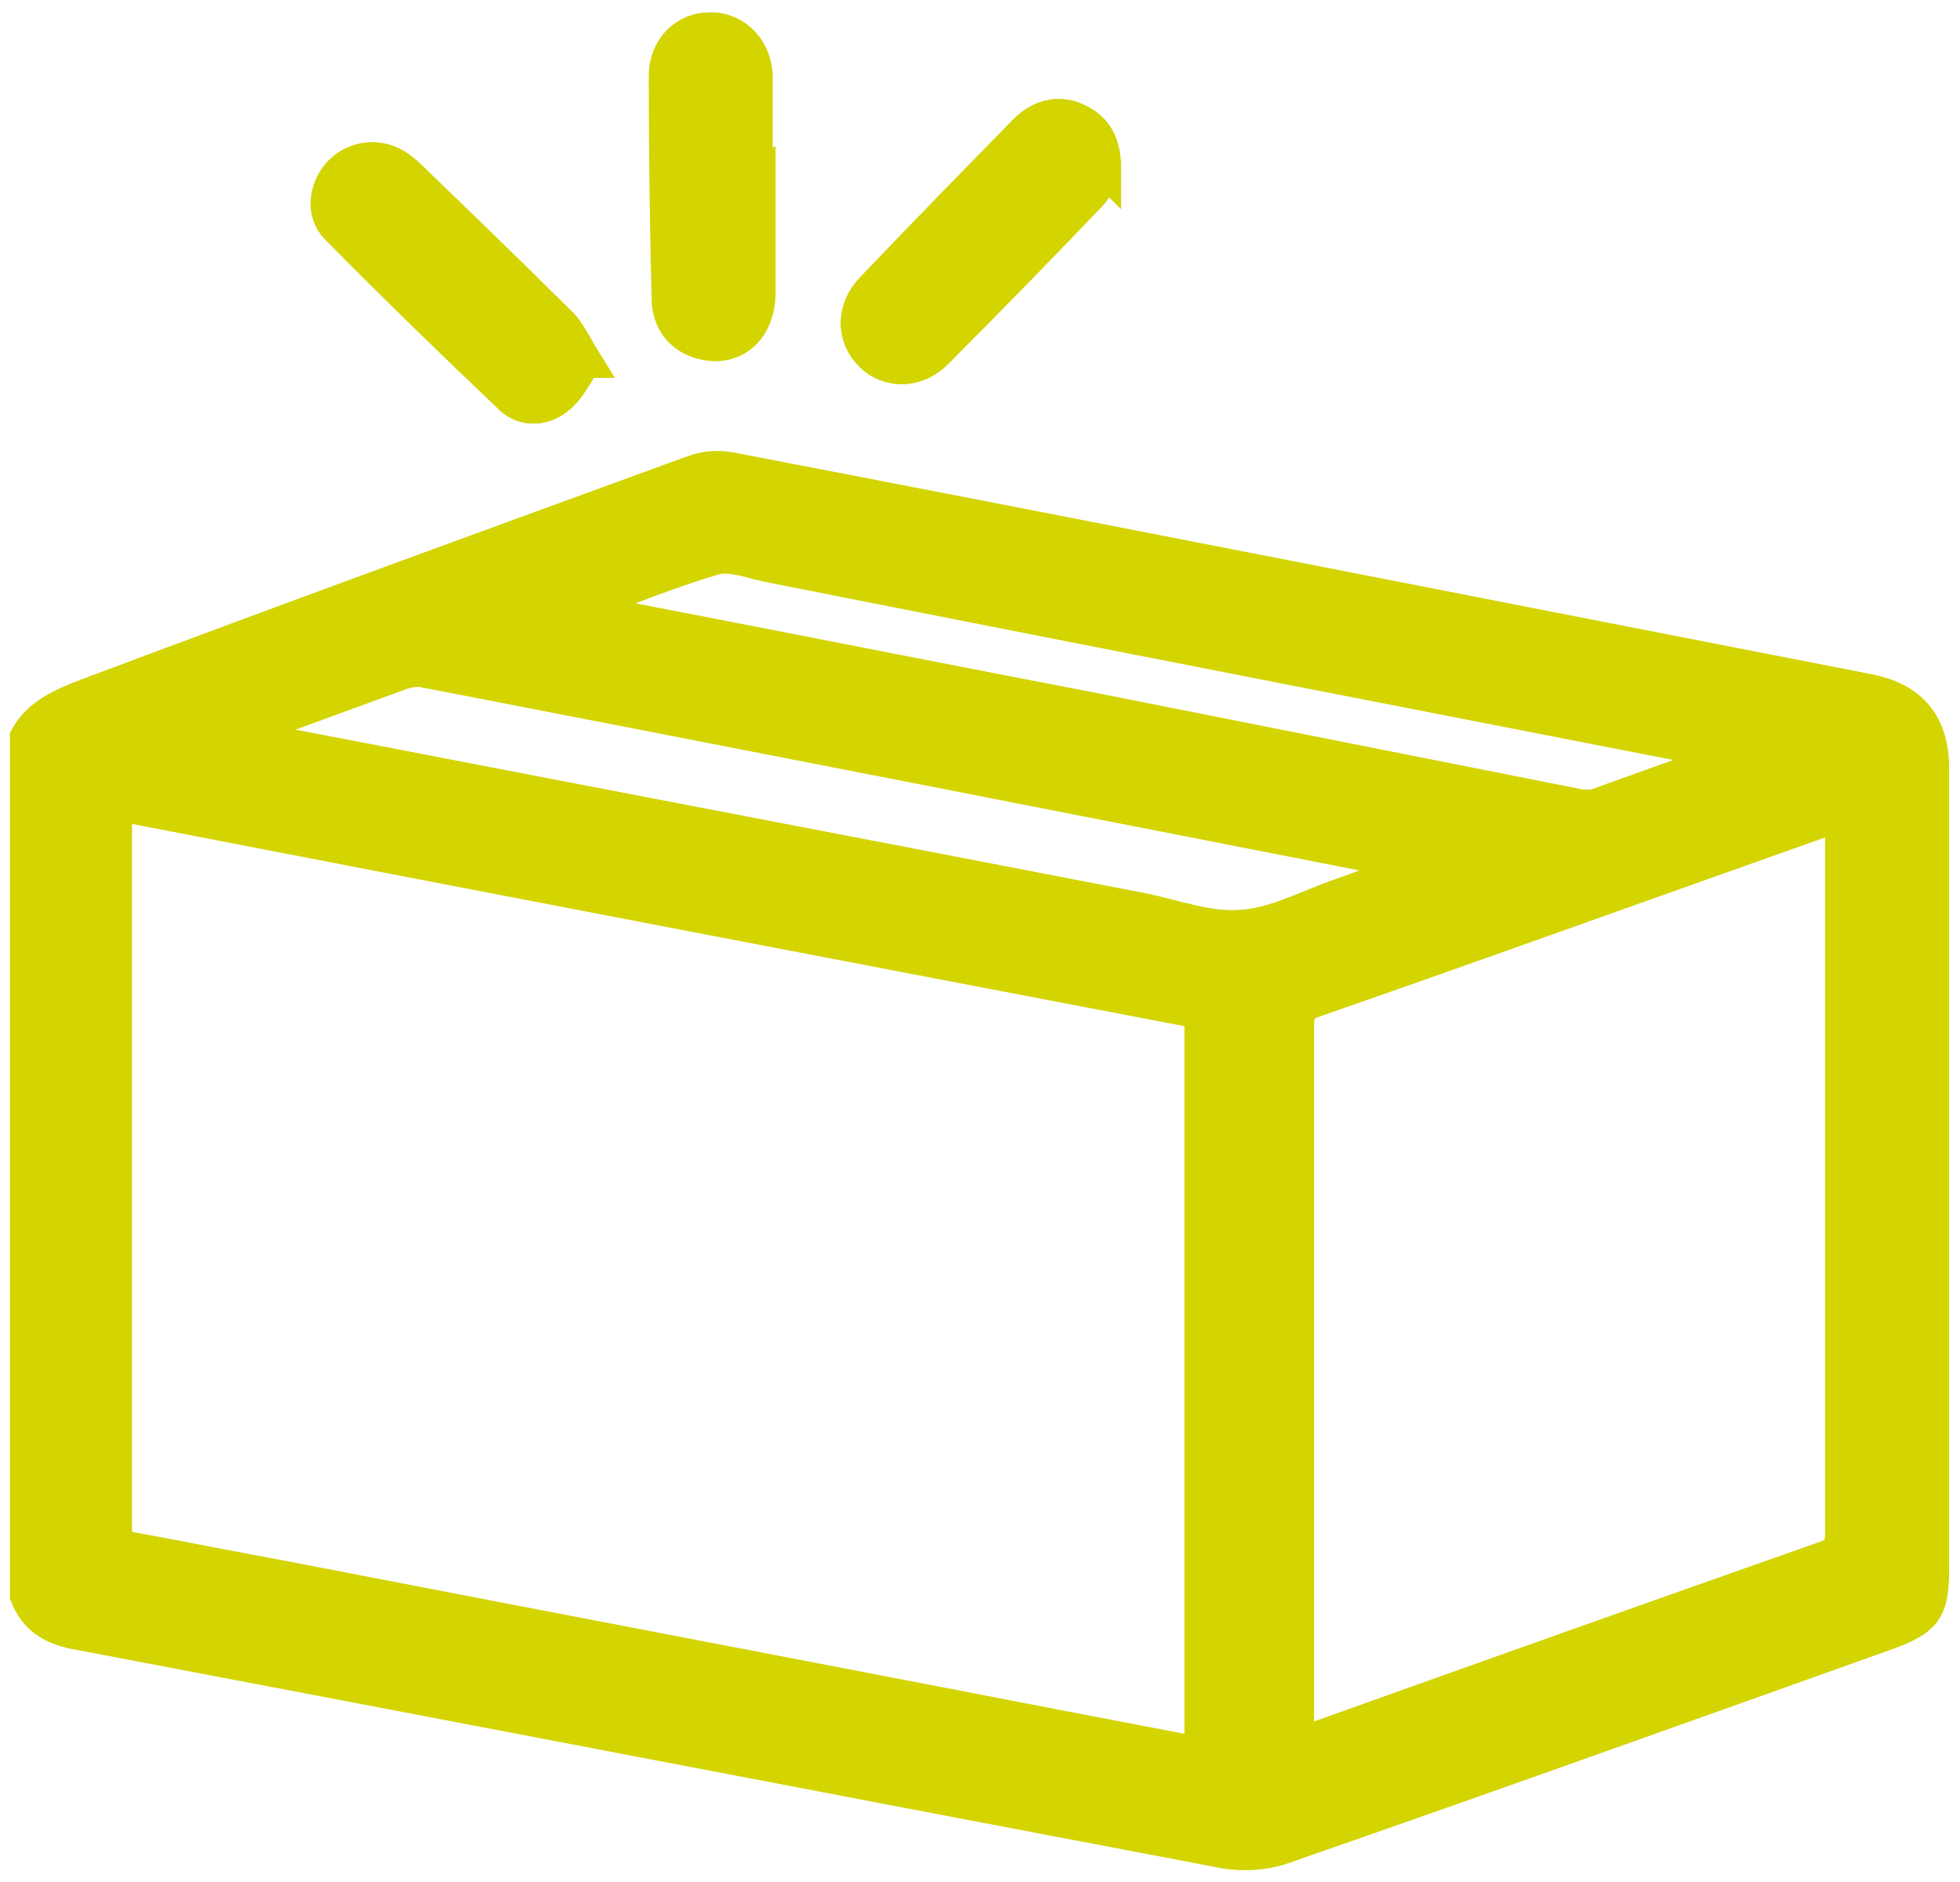
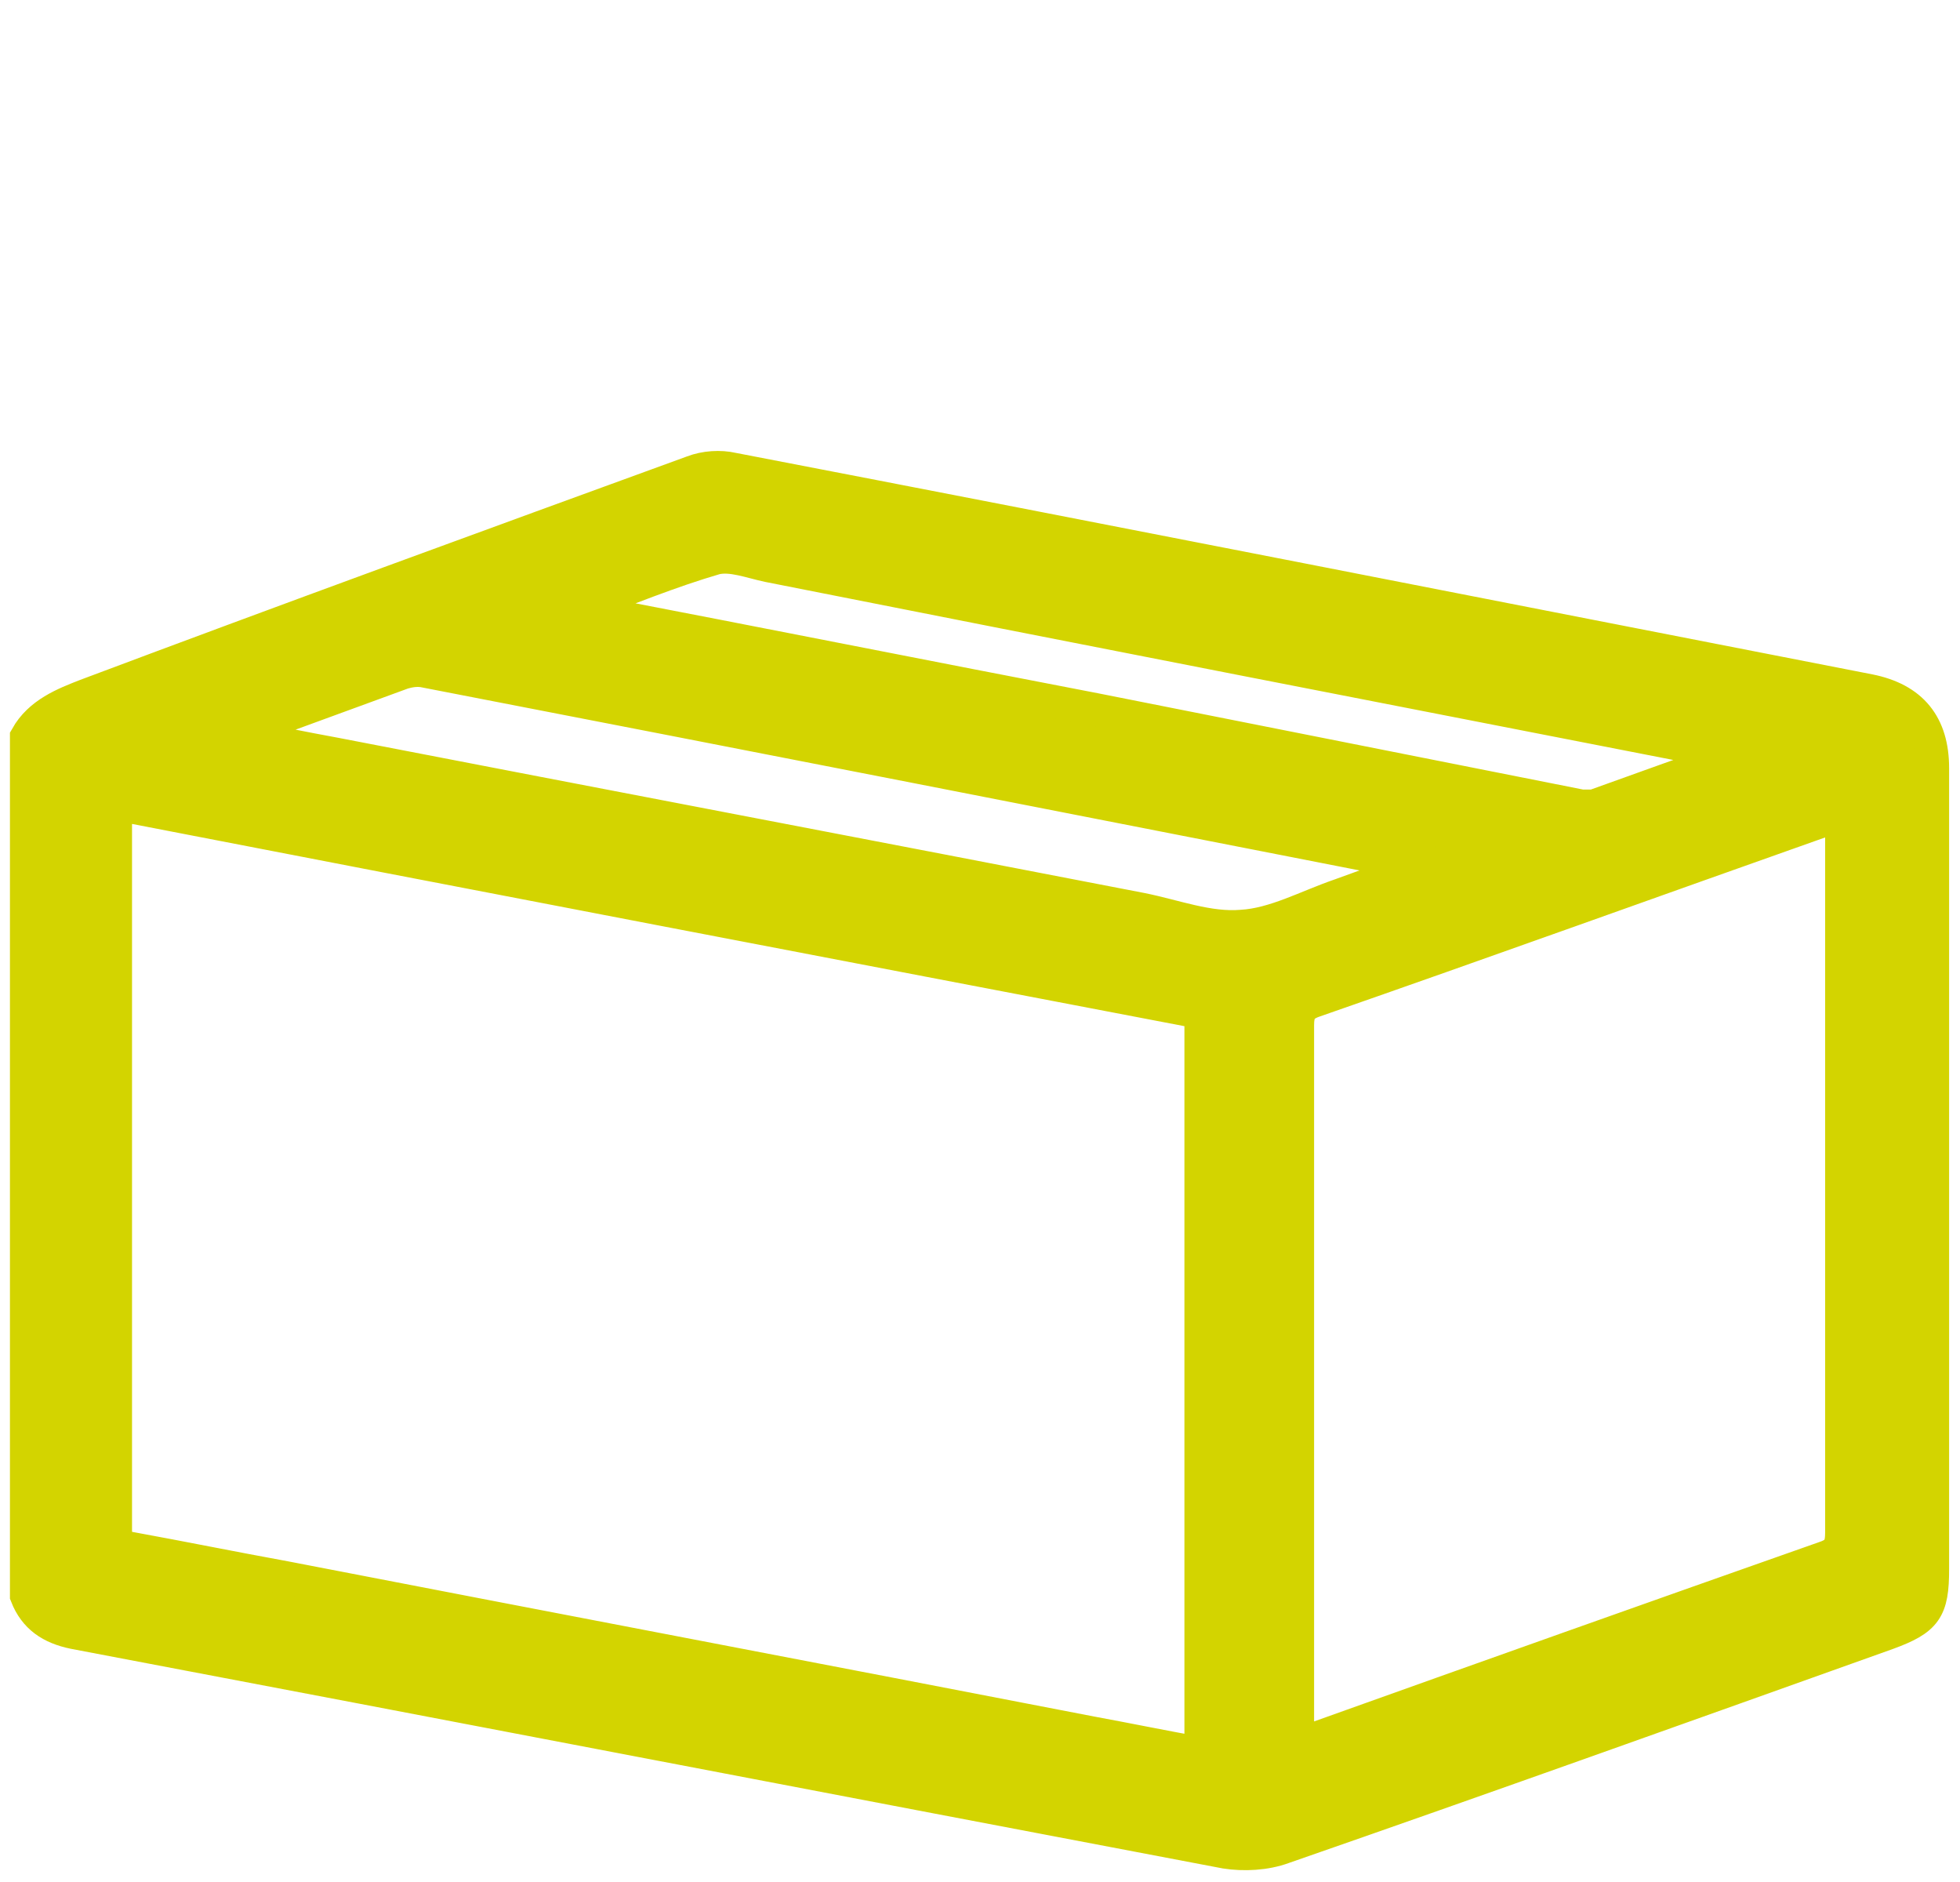
<svg xmlns="http://www.w3.org/2000/svg" version="1.1" width="575" height="552" viewBox="0 0 65535 62877">
  <svg id="Laag_1" viewBox="0 0 20.71 19.87" width="65535" height="62877">
    <defs>
      <style>.cls-1{fill:#d3d400;stroke:#d3d400;stroke-miterlimit:10;stroke-width:.35px;}</style>
    </defs>
-     <path class="cls-1" d="M11.67,1.78c0-.27-.09-.42-.27-.51-.18-.1-.4-.06-.56,.1-.55,.56-1.09,1.11-1.63,1.68-.2,.21-.2,.5-.01,.69,.19,.19,.49,.19,.7-.03,.54-.55,1.08-1.1,1.62-1.66,.08-.08,.12-.21,.15-.27ZM6.18,3.81c-.1-.16-.16-.3-.26-.4-.52-.52-1.06-1.04-1.59-1.55-.04-.04-.08-.07-.12-.1-.2-.13-.45-.11-.61,.05-.16,.16-.2,.43-.04,.59,.6,.61,1.22,1.21,1.84,1.8,.14,.13,.35,.12,.49,0,.12-.09,.19-.24,.29-.39Zm1.84-1.85s-.02,0-.03,0c0-.38,0-.76,0-1.14,0-.3-.21-.52-.48-.52-.26,0-.47,.2-.47,.5,0,.78,0,1.56,.03,2.34,0,.25,.14,.42,.34,.47,.34,.1,.61-.13,.61-.53,0-.37,0-.75,0-1.12Z" />
    <path class="cls-1" d="M.28,7.78c.14-.25,.4-.35,.63-.44,2.13-.8,4.27-1.58,6.41-2.36,.13-.05,.29-.06,.42-.03,4,.77,8.01,1.56,12.01,2.34,.45,.09,.67,.36,.67,.82,0,2.82,0,5.64,0,8.46,0,.43-.07,.53-.48,.68-2.13,.76-4.25,1.52-6.38,2.26-.19,.07-.42,.08-.61,.05-4.06-.77-8.11-1.55-12.17-2.32-.24-.05-.41-.16-.5-.39V7.78Zm.96,.72c0,.07-.02,.1-.02,.14,0,2.51,0,5.02,0,7.53,0,.11,.03,.16,.15,.18,.55,.1,1.09,.21,1.64,.31,2.84,.55,5.68,1.09,8.52,1.64,.38,.07,.77,.15,1.16,.22v-7.83c-3.82-.73-7.63-1.46-11.45-2.2Zm12.46,9.92c.09-.03,.15-.04,.2-.06,1.79-.64,3.59-1.28,5.38-1.91,.15-.05,.18-.12,.18-.27,0-2.46,0-4.92,0-7.38,0-.06,0-.12,0-.2-.07,.02-.12,.04-.16,.05-1.81,.64-3.61,1.29-5.42,1.92-.14,.05-.17,.12-.17,.26,0,2.45,0,4.9,0,7.36v.23Zm1.29-9.27c-.06-.02-.09-.03-.12-.04-3.47-.68-6.94-1.36-10.4-2.03-.07-.01-.14,0-.21,.02-.55,.2-1.09,.4-1.64,.6-.03,.01-.06,.03-.11,.06,.36,.07,.7,.14,1.03,.2,2.84,.55,5.68,1.09,8.52,1.64,.35,.07,.71,.21,1.06,.18,.35-.02,.69-.21,1.04-.33,.22-.08,.44-.16,.67-.24,.05-.02,.09-.04,.16-.07Zm3.33-1.17c-.1-.03-.15-.04-.2-.05-3.33-.65-6.67-1.3-10-1.96-.19-.04-.39-.12-.56-.08-.48,.14-.94,.33-1.45,.52,.08,.02,.12,.04,.16,.05,1.77,.34,3.53,.69,5.3,1.03,1.71,.34,3.43,.68,5.14,1.02,.04,0,.09,0,.13,0,.47-.17,.95-.34,1.48-.53Z" />
-     <path class="cls-1" d="M11.67,1.78c-.03,.06-.07,.18-.15,.27-.53,.56-1.07,1.11-1.62,1.66-.21,.21-.51,.22-.7,.03-.19-.19-.19-.48,.01-.69,.54-.56,1.09-1.12,1.63-1.68,.16-.16,.37-.2,.56-.1,.18,.09,.27,.24,.27,.51Z" />
-     <path class="cls-1" d="M6.18,3.81c-.1,.14-.17,.3-.29,.39-.15,.12-.35,.13-.49,0-.62-.59-1.24-1.19-1.84-1.8-.16-.16-.12-.43,.04-.59,.16-.16,.41-.19,.61-.05,.04,.03,.08,.06,.12,.1,.53,.52,1.06,1.03,1.59,1.55,.1,.1,.16,.24,.26,.4Z" />
-     <path class="cls-1" d="M8.01,1.96c0,.37,0,.75,0,1.12,0,.4-.27,.63-.61,.53-.2-.06-.34-.22-.34-.47-.02-.78-.03-1.56-.03-2.34,0-.3,.21-.5,.47-.5,.27,0,.48,.22,.48,.52,0,.38,0,.76,0,1.14,0,0,.02,0,.03,0Z" />
  </svg>
</svg>